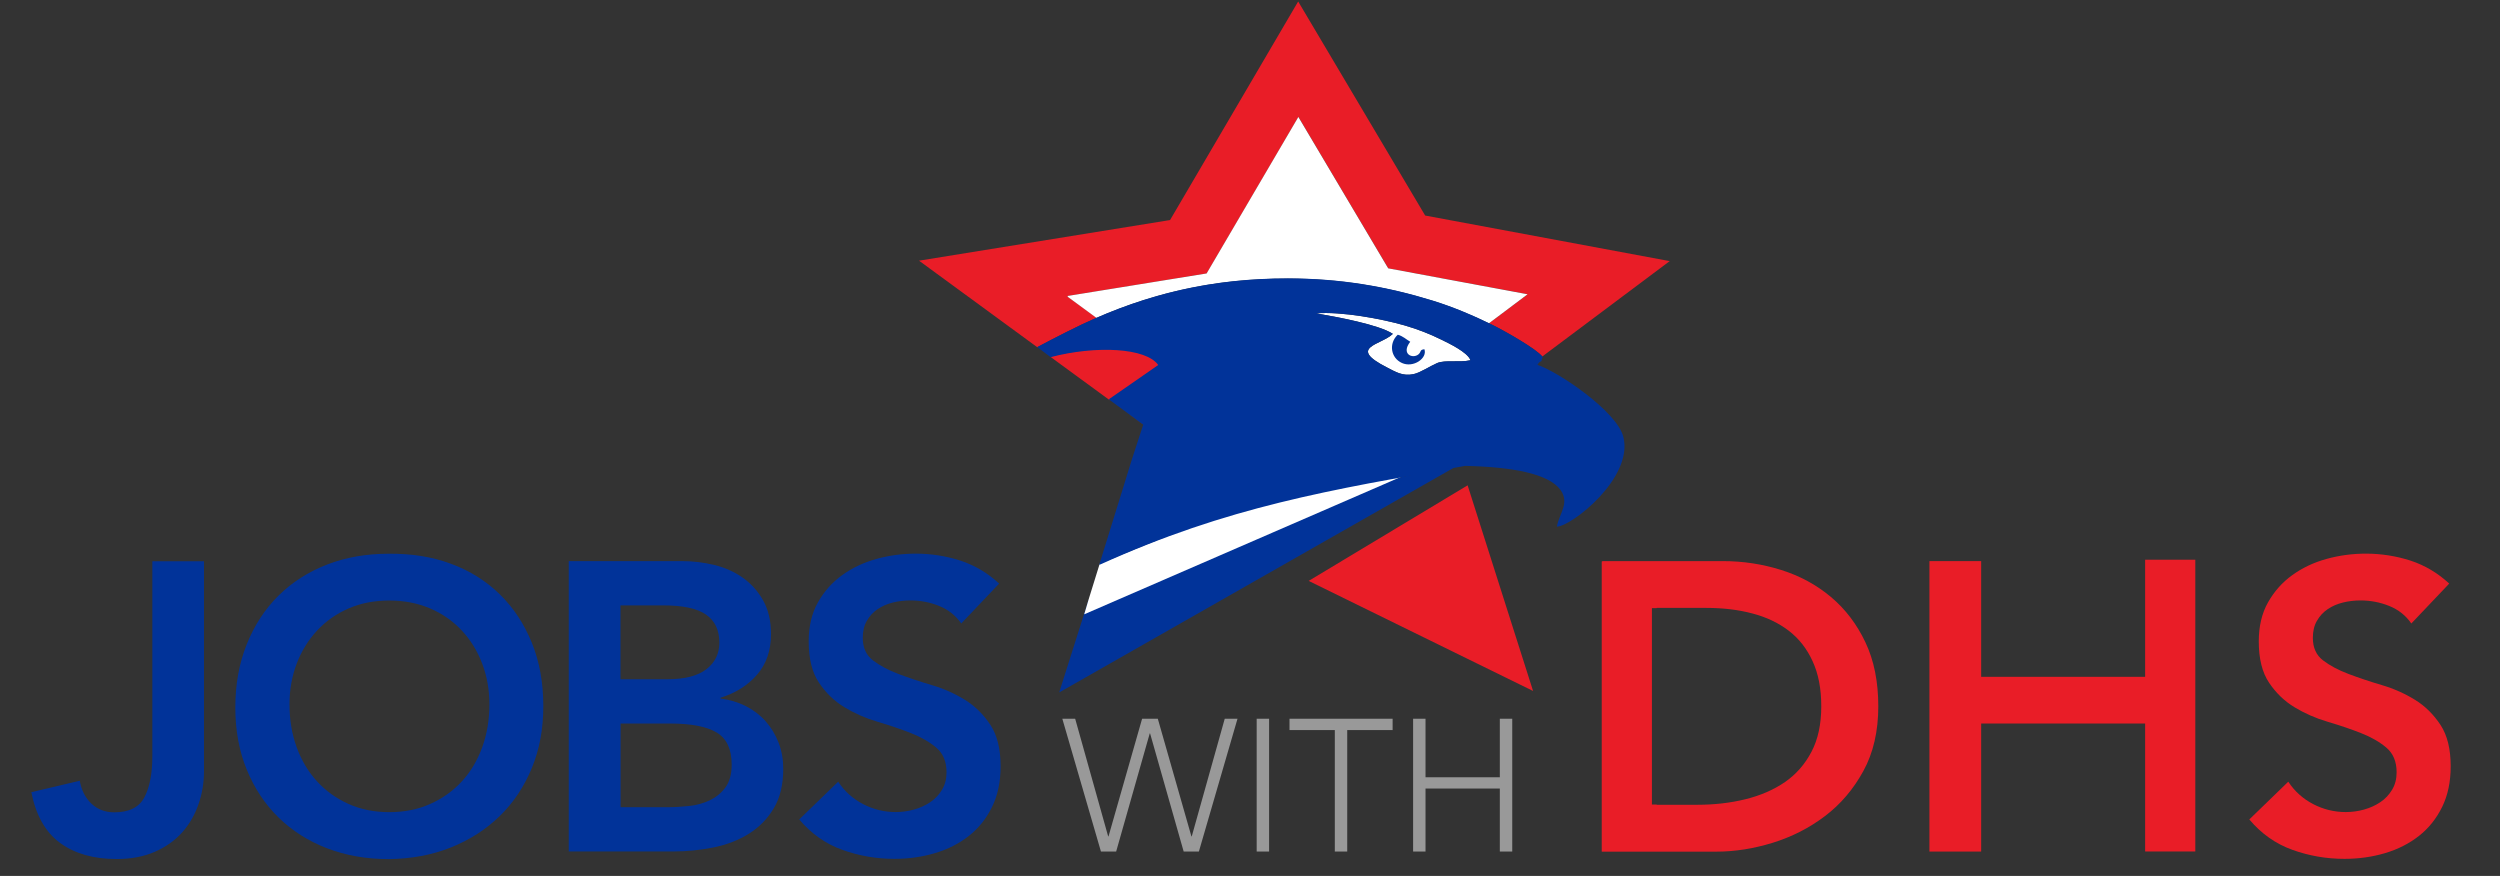
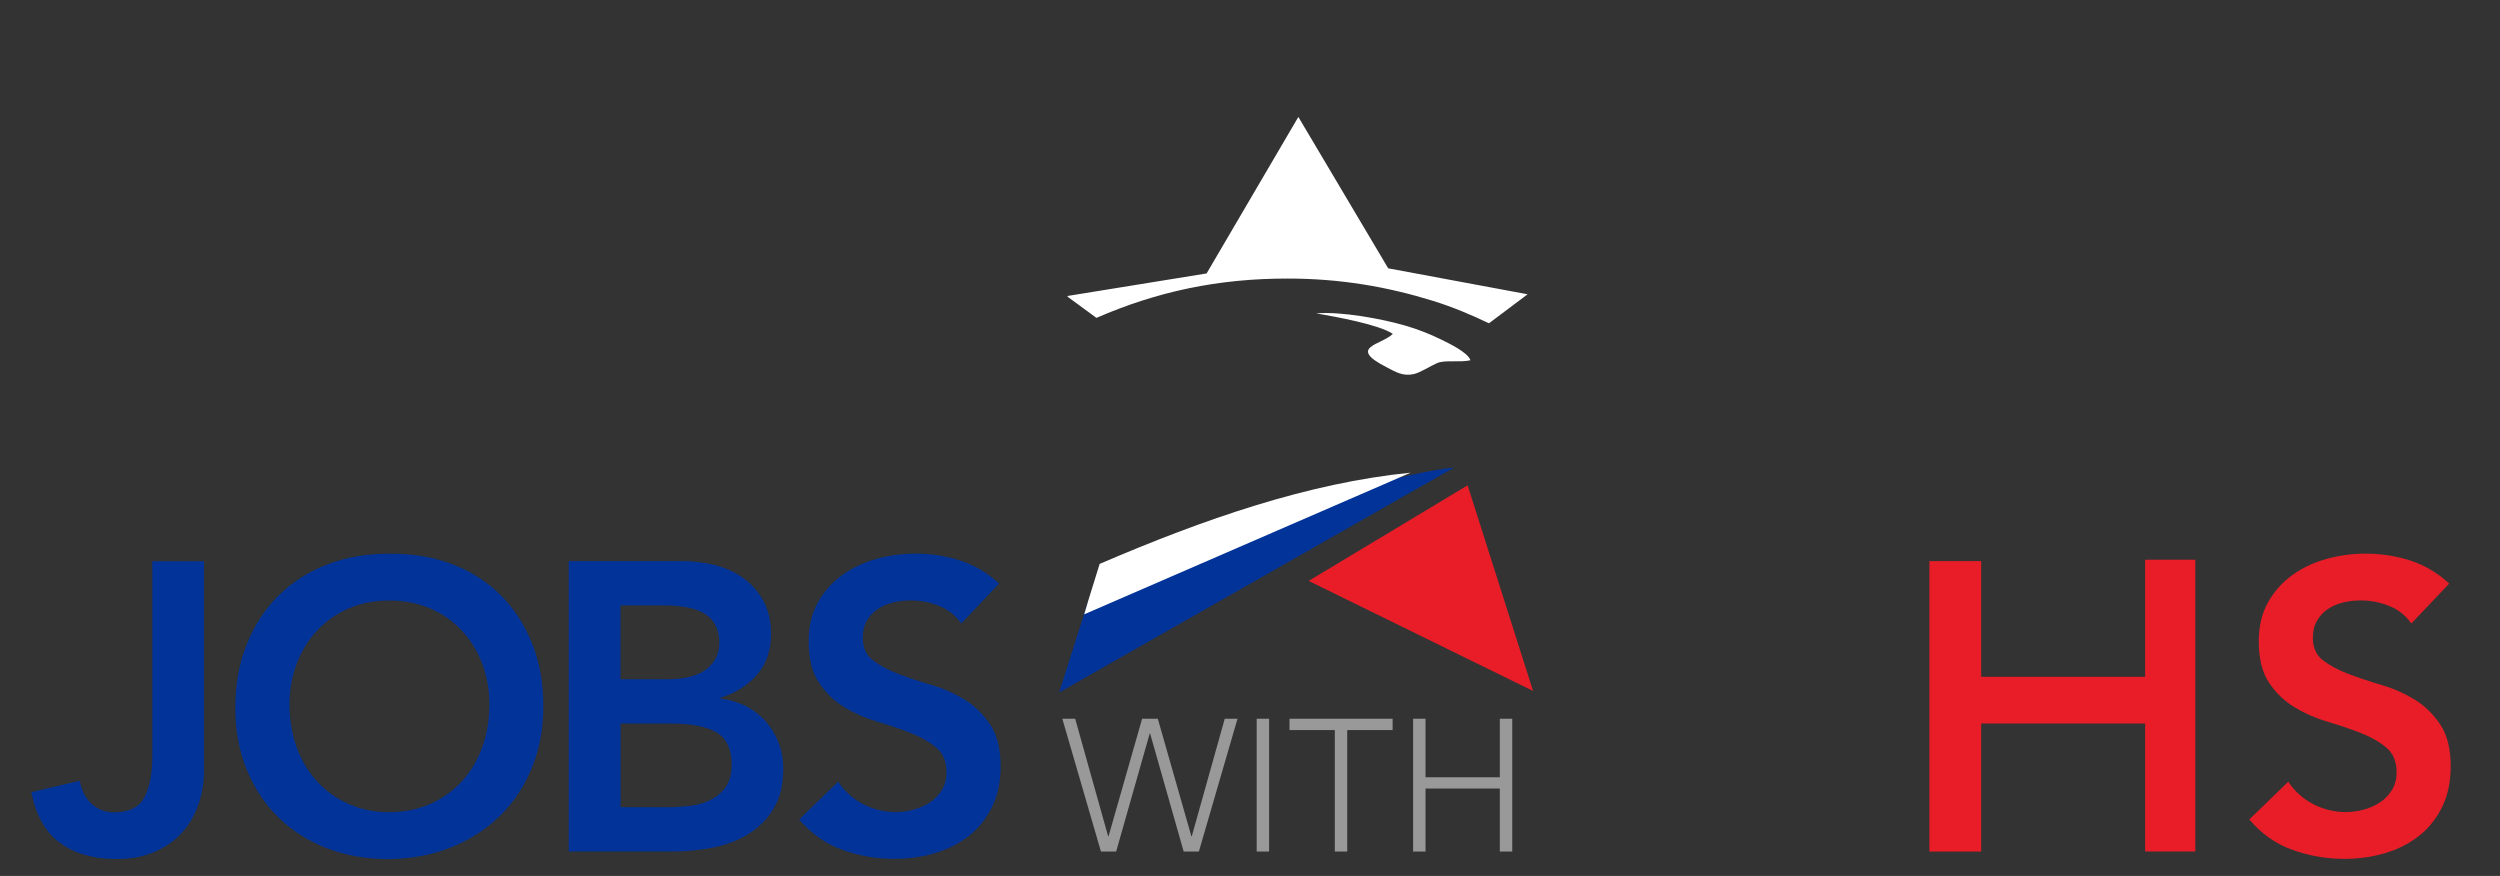
<svg xmlns="http://www.w3.org/2000/svg" id="a" viewBox="0 0 288 100.91">
  <rect x="0" y="0" width="288" height="100.91" fill="#333333" stroke="none" />
  <defs>
    <style>.b{fill:#999;}.c{fill:#fff;}.c,.d,.e{fill-rule:evenodd;}.d{fill:#e91d27;}.e{fill:#013399;}</style>
  </defs>
  <path class="e" d="M110.73,71.82c-.63-.91-1.47-1.58-2.53-2.01-1.06-.43-2.17-.64-3.33-.64-.69,0-1.36,.08-2.01,.24-.65,.16-1.23,.41-1.75,.76-.52,.35-.94,.8-1.25,1.35-.32,.55-.47,1.2-.47,1.96,0,1.13,.39,2,1.18,2.6,.79,.6,1.76,1.12,2.93,1.56s2.44,.87,3.83,1.28c1.39,.41,2.66,.98,3.83,1.7,1.17,.72,2.14,1.69,2.93,2.88,.79,1.2,1.18,2.79,1.18,4.77,0,1.8-.33,3.36-.99,4.7-.66,1.34-1.55,2.45-2.67,3.33-1.12,.88-2.42,1.54-3.9,1.98-1.48,.44-3.04,.66-4.68,.66-2.08,0-4.08-.35-6-1.04-1.92-.69-3.58-1.86-4.96-3.5l4.49-4.35c.72,1.1,1.68,1.96,2.86,2.58,1.18,.61,2.43,.92,3.76,.92,.69,0,1.39-.09,2.08-.28,.69-.19,1.32-.47,1.89-.85,.57-.38,1.02-.86,1.37-1.44,.35-.58,.52-1.25,.52-2.01,0-1.23-.39-2.17-1.18-2.84-.79-.66-1.76-1.22-2.93-1.68-1.17-.46-2.44-.89-3.83-1.3-1.39-.41-2.66-.97-3.83-1.68-1.17-.71-2.14-1.65-2.93-2.83-.79-1.18-1.18-2.76-1.18-4.75,0-1.73,.35-3.23,1.06-4.49,.71-1.26,1.64-2.31,2.79-3.14s2.47-1.46,3.95-1.87c1.48-.41,2.99-.61,4.54-.61,1.76,0,3.47,.27,5.13,.8,1.65,.54,3.14,1.42,4.47,2.65l-4.35,4.58h0Z" />
  <path class="e" d="M65.53,64.64h13.04c1.26,0,2.5,.15,3.73,.45,1.23,.3,2.32,.79,3.28,1.47,.96,.68,1.74,1.55,2.34,2.62,.6,1.07,.9,2.36,.9,3.87,0,1.89-.54,3.45-1.61,4.68-1.07,1.23-2.47,2.11-4.21,2.65v.09c1.04,.13,2.01,.42,2.91,.87,.9,.46,1.66,1.04,2.29,1.75,.63,.71,1.13,1.53,1.49,2.46,.36,.93,.54,1.93,.54,3,0,1.83-.36,3.35-1.09,4.56-.72,1.21-1.68,2.19-2.86,2.93-1.18,.74-2.54,1.27-4.06,1.58-1.53,.31-3.08,.47-4.65,.47h-12.05v-33.46h0Zm5.95,28.35h5.48c.76,0,1.57-.05,2.43-.14,.87-.09,1.66-.32,2.39-.66,.72-.35,1.32-.84,1.8-1.49,.47-.65,.71-1.52,.71-2.62,0-1.76-.57-2.99-1.72-3.69-1.15-.69-2.94-1.04-5.36-1.04h-5.72v9.64h0Zm0-14.74h5.43c1.98,0,3.47-.39,4.47-1.16,.99-.77,1.49-1.79,1.49-3.05,0-1.45-.51-2.53-1.54-3.24-1.02-.71-2.67-1.06-4.94-1.06h-4.91v8.51h0Z" />
  <path class="e" d="M27.11,81.51c0-2.68,.44-5.11,1.32-7.3,.88-2.19,2.1-4.06,3.66-5.6,1.56-1.54,3.42-2.73,5.58-3.57,2.16-.84,4.53-1.25,7.11-1.25,2.61-.03,5.01,.35,7.18,1.16,2.17,.8,4.05,1.98,5.62,3.52,1.58,1.54,2.8,3.4,3.69,5.58,.88,2.17,1.32,4.6,1.32,7.28s-.44,4.99-1.32,7.14c-.88,2.14-2.11,3.99-3.69,5.53-1.58,1.54-3.45,2.75-5.62,3.62-2.17,.87-4.57,1.32-7.18,1.35-2.58,0-4.95-.42-7.11-1.25-2.16-.83-4.02-2.02-5.58-3.54-1.56-1.53-2.78-3.36-3.66-5.51-.88-2.14-1.32-4.52-1.32-7.14h0Zm6.24-.38c0,1.8,.28,3.45,.83,4.96,.55,1.51,1.33,2.82,2.34,3.92,1.01,1.1,2.21,1.97,3.62,2.6,1.4,.63,2.97,.95,4.7,.95s3.31-.31,4.73-.95c1.42-.63,2.63-1.5,3.64-2.6,1.01-1.1,1.79-2.41,2.34-3.92,.55-1.51,.83-3.17,.83-4.96,0-1.67-.28-3.23-.83-4.68-.55-1.45-1.33-2.72-2.34-3.8-1.01-1.09-2.22-1.94-3.64-2.55-1.42-.61-2.99-.92-4.73-.92s-3.3,.31-4.7,.92c-1.4,.61-2.61,1.46-3.62,2.55-1.01,1.09-1.79,2.35-2.34,3.8-.55,1.45-.83,3.01-.83,4.68h0Z" />
  <path class="e" d="M23.5,88.84c0,1.32-.21,2.6-.64,3.83-.43,1.23-1.06,2.31-1.89,3.24-.84,.93-1.88,1.67-3.14,2.22-1.26,.55-2.73,.83-4.39,.83-2.65,0-4.81-.61-6.5-1.84-1.69-1.23-2.8-3.18-3.33-5.86l5.58-1.32c.19,1.1,.64,1.98,1.35,2.65,.71,.66,1.58,.99,2.62,.99,1.7,0,2.86-.57,3.47-1.72,.61-1.15,.92-2.73,.92-4.75v-22.45h5.95v24.19h0Z" />
  <path class="b" d="M122.39,82.8h1.47l3.8,13.55h.04l3.87-13.55h1.81l3.87,13.55h.04l3.8-13.55h1.47l-4.45,15.3h-1.75l-3.87-13.61h-.04l-3.87,13.61h-1.75l-4.45-15.3h0Zm22.38,0h1.43v15.3h-1.43v-15.3h0Zm9.01,1.3h-5.23v-1.3h11.88v1.3h-5.23v14h-1.43v-14h0Zm9.01-1.3h1.43v6.74h8.56v-6.74h1.43v15.3h-1.43v-7.26h-8.56v7.26h-1.43v-15.3h0Z" />
  <path class="d" d="M277.78,71.82c-.63-.91-1.47-1.58-2.53-2.01-1.06-.43-2.17-.64-3.33-.64-.69,0-1.36,.08-2.01,.24-.65,.16-1.23,.41-1.75,.76-.52,.35-.94,.8-1.25,1.35-.32,.55-.47,1.2-.47,1.96,0,1.13,.39,2,1.18,2.6,.79,.6,1.76,1.12,2.93,1.56,1.17,.44,2.44,.87,3.83,1.28,1.39,.41,2.66,.98,3.83,1.7,1.17,.72,2.14,1.69,2.93,2.88,.79,1.2,1.18,2.79,1.18,4.77,0,1.8-.33,3.36-.99,4.7-.66,1.34-1.55,2.45-2.67,3.33-1.12,.88-2.42,1.54-3.9,1.98-1.48,.44-3.04,.66-4.68,.66-2.08,0-4.08-.35-6-1.04-1.92-.69-3.58-1.86-4.96-3.5l4.49-4.35c.72,1.1,1.68,1.96,2.86,2.58,1.18,.61,2.43,.92,3.76,.92,.69,0,1.39-.09,2.08-.28,.69-.19,1.32-.47,1.89-.85,.57-.38,1.02-.86,1.37-1.44,.35-.58,.52-1.25,.52-2.01,0-1.23-.39-2.17-1.18-2.84s-1.76-1.22-2.93-1.68c-1.17-.46-2.44-.89-3.83-1.3-1.39-.41-2.66-.97-3.83-1.68-1.17-.71-2.14-1.65-2.93-2.83-.79-1.18-1.18-2.76-1.18-4.75,0-1.73,.35-3.23,1.06-4.49,.71-1.26,1.64-2.31,2.79-3.14,1.15-.83,2.46-1.46,3.95-1.87,1.48-.41,2.99-.61,4.54-.61,1.76,0,3.47,.27,5.13,.8,1.65,.54,3.14,1.42,4.47,2.65l-4.35,4.58h0Z" />
  <path class="e" d="M122.02,79.77l45.52-25.92c-5.38,.55-15.96,3.69-21.08,5.44-7.3,2.5-14.64,5.62-21.07,9.85l-3.37,10.62h0Z" />
  <polygon class="d" points="169.07 55.91 176.61 79.6 150.76 66.92 169.07 55.91 169.07 55.91" />
-   <path class="d" d="M131.63,48.88l-10.63-7.78v-.02h.01c4.09-1.06,8.68-1.19,11.11-.22l1.51,1.11-5.8,4.13,3.79,2.78h0Zm-12.11-8.86l-13.65-9.99,28.92-4.68L149.55,.17l14.63,24.66,28.17,5.25-14.68,10.99c-.69-.88-4.35-2.96-5.75-3.64l-.39-.19,4.46-3.34-16.06-2.99-10.35-17.44-10.57,18.03-16.1,2.61,3.42,2.5c-2.33,1.01-4.59,2.2-6.83,3.39h.03Z" />
  <path class="c" d="M160.47,38.47c-1.64-1.09-6.54-1.97-8.84-2.37,2.87-.24,7.56,.63,10.19,1.39,1.49,.43,2.9,.98,4.23,1.64,.85,.42,3.03,1.45,3.35,2.37-1.26,.29-2.92-.07-3.85,.33-.77,.33-1.94,1.11-2.71,1.27-1.26,.27-2.1-.28-3.04-.76-4.66-2.37-.7-2.56,.66-3.88h0Zm-37.52-4.37l.09,.12,3.27,2.4c6.97-3.03,13.99-4.54,22.04-4.53,6.02,0,11.43,.93,16.7,2.56,2.3,.71,4.49,1.64,6.49,2.6h-.02l4.46-3.35-16.06-2.99-10.35-17.44-10.57,18.03-16.05,2.6h0Z" />
-   <path class="d" d="M184.58,64.64h13.89c2.32,0,4.56,.34,6.72,1.02,2.16,.68,4.06,1.71,5.72,3.1,1.66,1.39,2.99,3.13,3.98,5.22,1,2.1,1.49,4.56,1.49,7.4s-.57,5.35-1.72,7.44c-1.14,2.09-2.62,3.83-4.43,5.2-1.81,1.37-3.82,2.39-6.02,3.07-2.21,.68-4.37,1.02-6.49,1.02h-13.2v-33.43h.06v-.02h0Zm5.72,28.04h.55v.03h4.68c1.96,0,3.81-.21,5.55-.64,1.74-.43,3.26-1.09,4.55-1.98s2.31-2.06,3.06-3.5c.75-1.43,1.12-3.17,1.12-5.22s-.33-3.75-1-5.2c-.66-1.45-1.58-2.62-2.76-3.52-1.18-.9-2.57-1.56-4.18-1.98-1.61-.43-3.38-.64-5.3-.64h-5.72v.03h-.55v22.62h0Z" />
  <polygon class="d" points="222.27 64.64 228.23 64.64 228.23 77.97 247.12 77.97 247.12 64.48 252.9 64.48 252.9 98.09 247.12 98.09 247.12 83.35 228.23 83.35 228.23 98.1 222.27 98.1 222.27 64.64 222.27 64.64" />
-   <path class="e" d="M164.09,40.23c-.58,.07-.32,.28-.68,.59-.67,.56-2.05-.03-.95-1.45-.44-.25-.86-.67-1.44-.81-1.06,1-.82,2.67,.49,3.26,1.31,.59,2.96-.56,2.58-1.59h0Z" />
  <path class="c" d="M162.52,54.45c-11.84,1.18-23.82,5.35-35.84,10.51l-1.27,4.09-.51,1.72,37.61-16.32h0Z" />
-   <path class="e" d="M160.47,38.47c-1.64-1.09-6.54-1.97-8.84-2.37,2.87-.24,7.56,.63,10.19,1.39,1.49,.43,2.9,.98,4.23,1.64,.85,.42,3.03,1.45,3.35,2.37-1.26,.29-2.92-.07-3.85,.33-.77,.33-1.94,1.11-2.71,1.27-1.26,.27-2.1-.28-3.04-.76-4.66-2.37-.7-2.56,.66-3.88h0Zm-33.84,26.61c14.94-6.76,26.52-8.61,42.15-11.41,5.43,.12,9.62,.89,10.99,2.77,1.11,1.54-.21,2.81-.41,4.23,1.68-.04,8.84-5.62,7.65-10.34-.75-2.98-7.6-7.56-9.9-8.3,.47-.75,.37,.04,.6-.91-.58-.85-4.37-3-5.79-3.7-2.09-1.03-4.41-2.03-6.86-2.79-5.27-1.63-10.67-2.56-16.7-2.56-8.67,0-16.14,1.74-23.64,5.26-.75,.35-3.16,1.55-5.23,2.65l1.54,1.16c5.27-1.37,11-1.07,12.4,.91l-5.7,3.95,3.97,2.92-1.32,4.04-1.55,5.02-.05,.15-2.15,6.94h0Z" />
</svg>